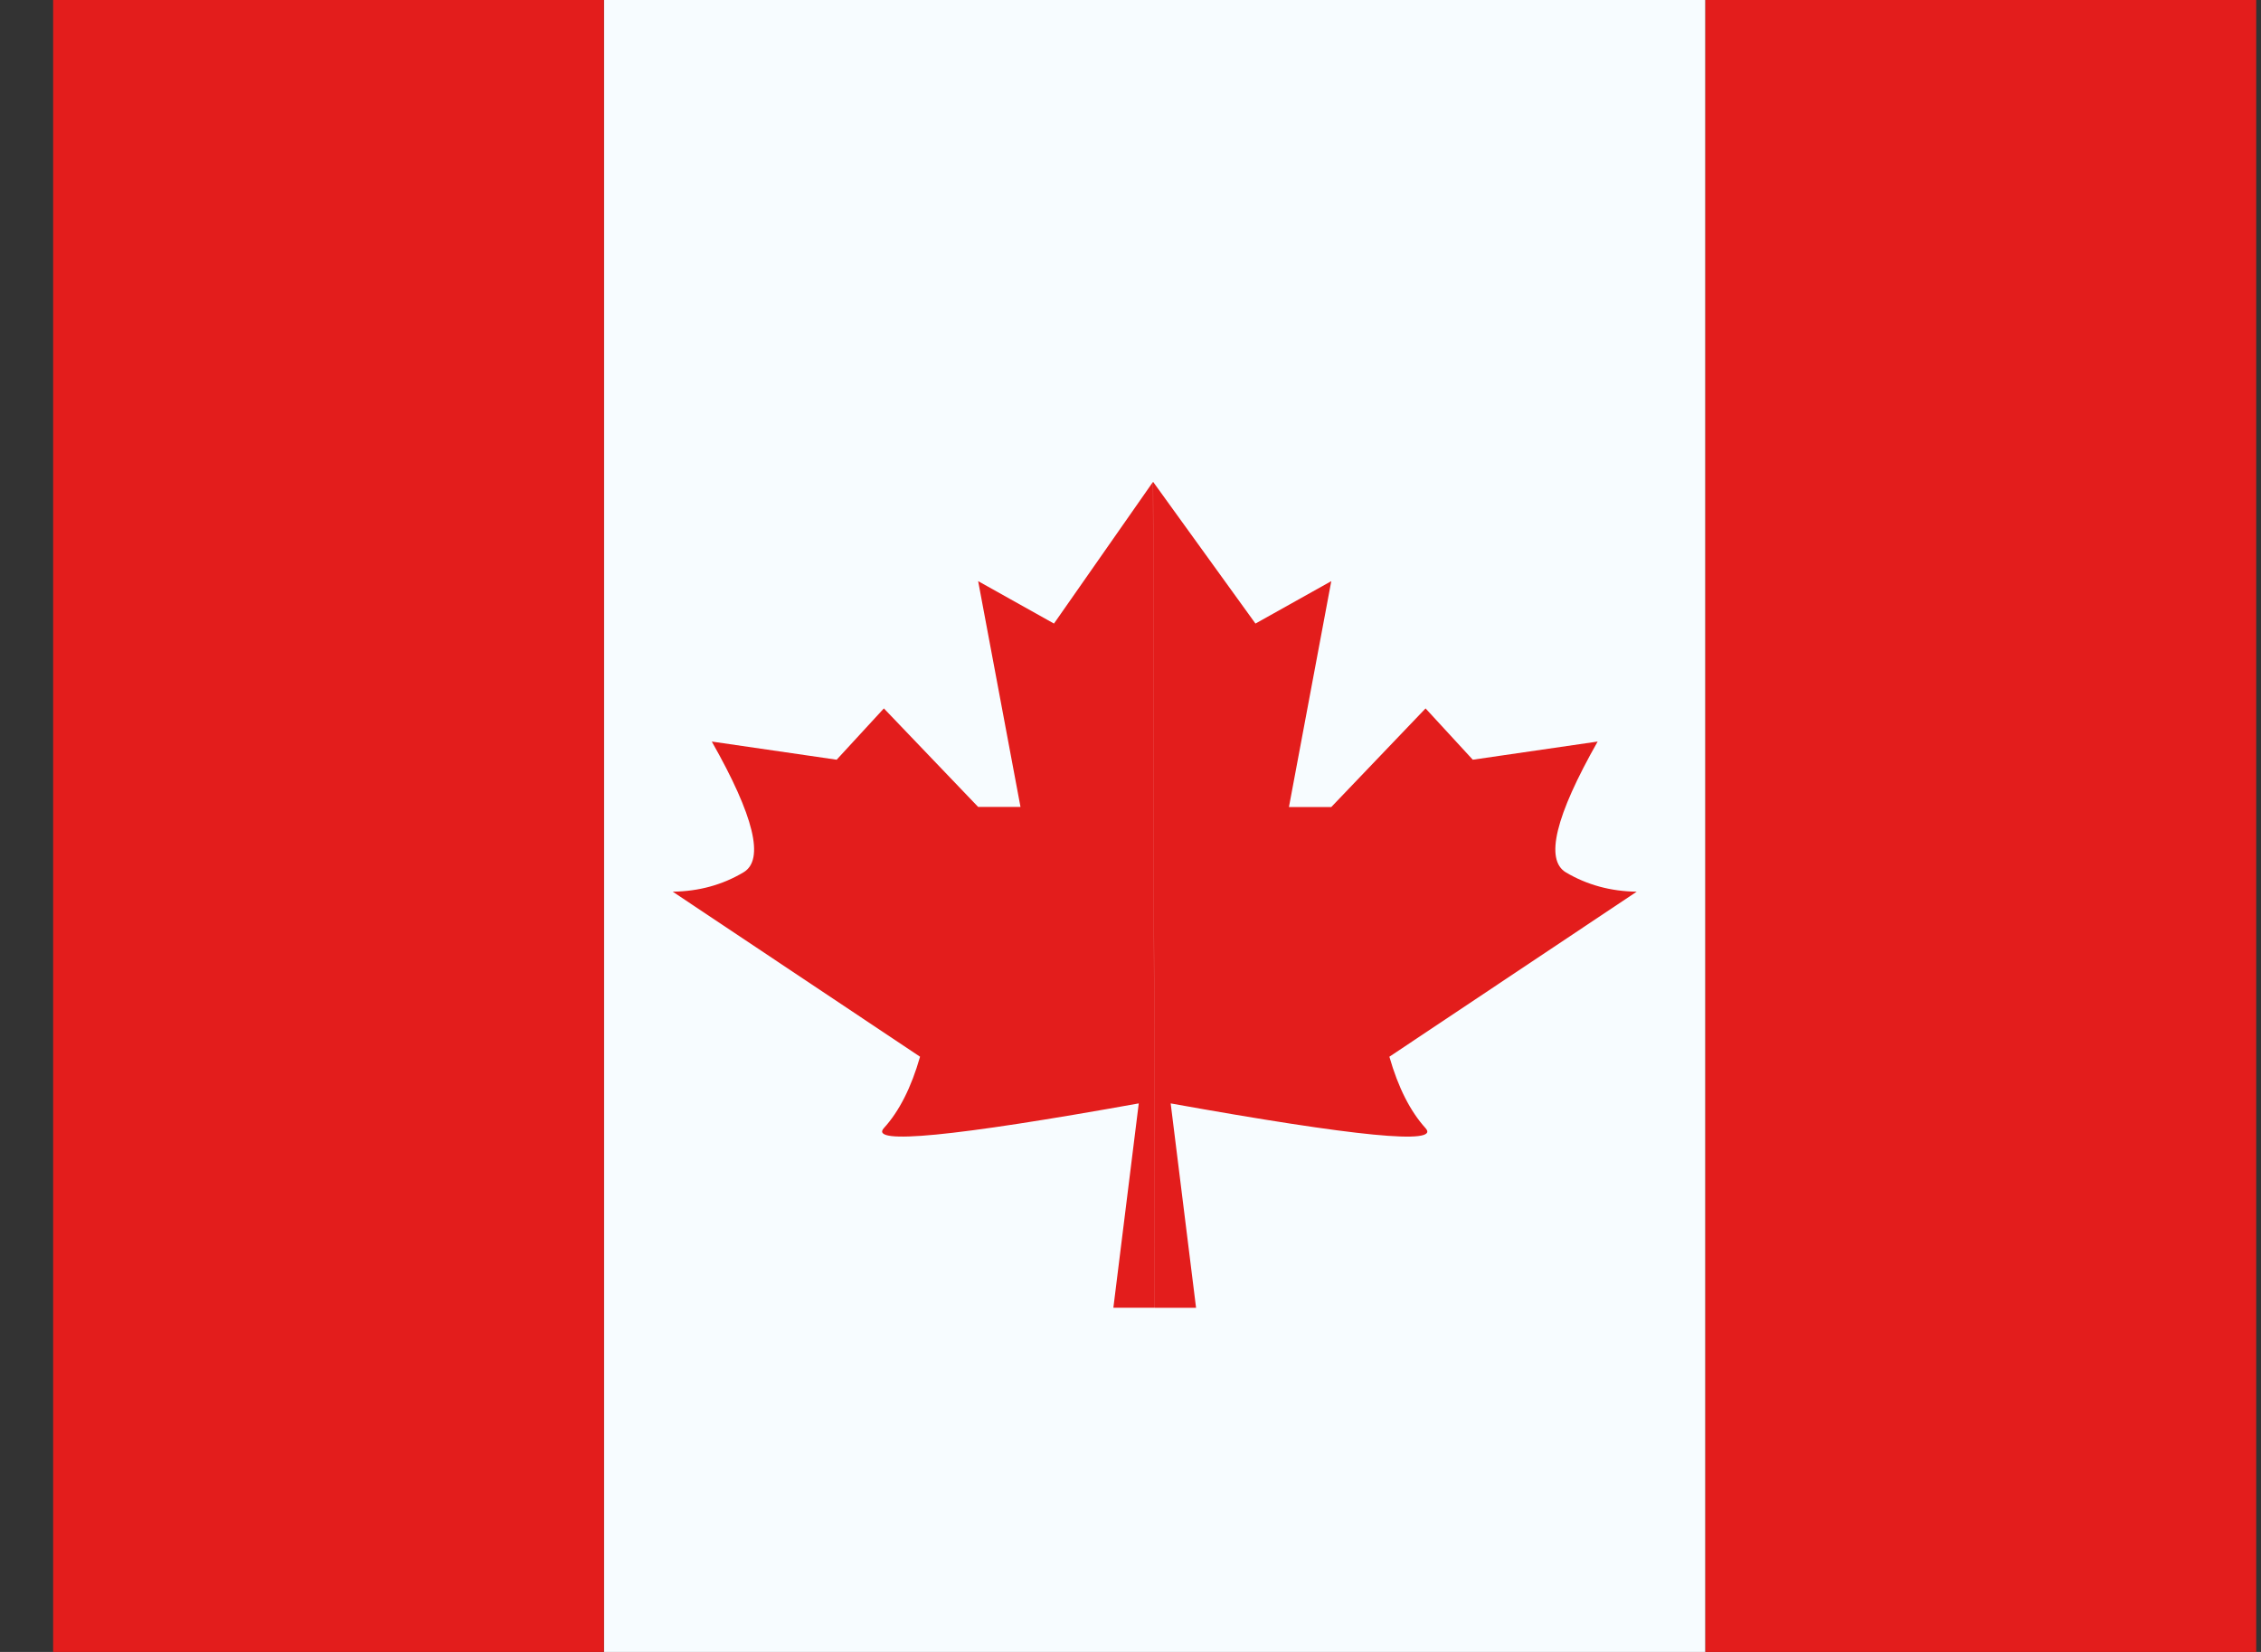
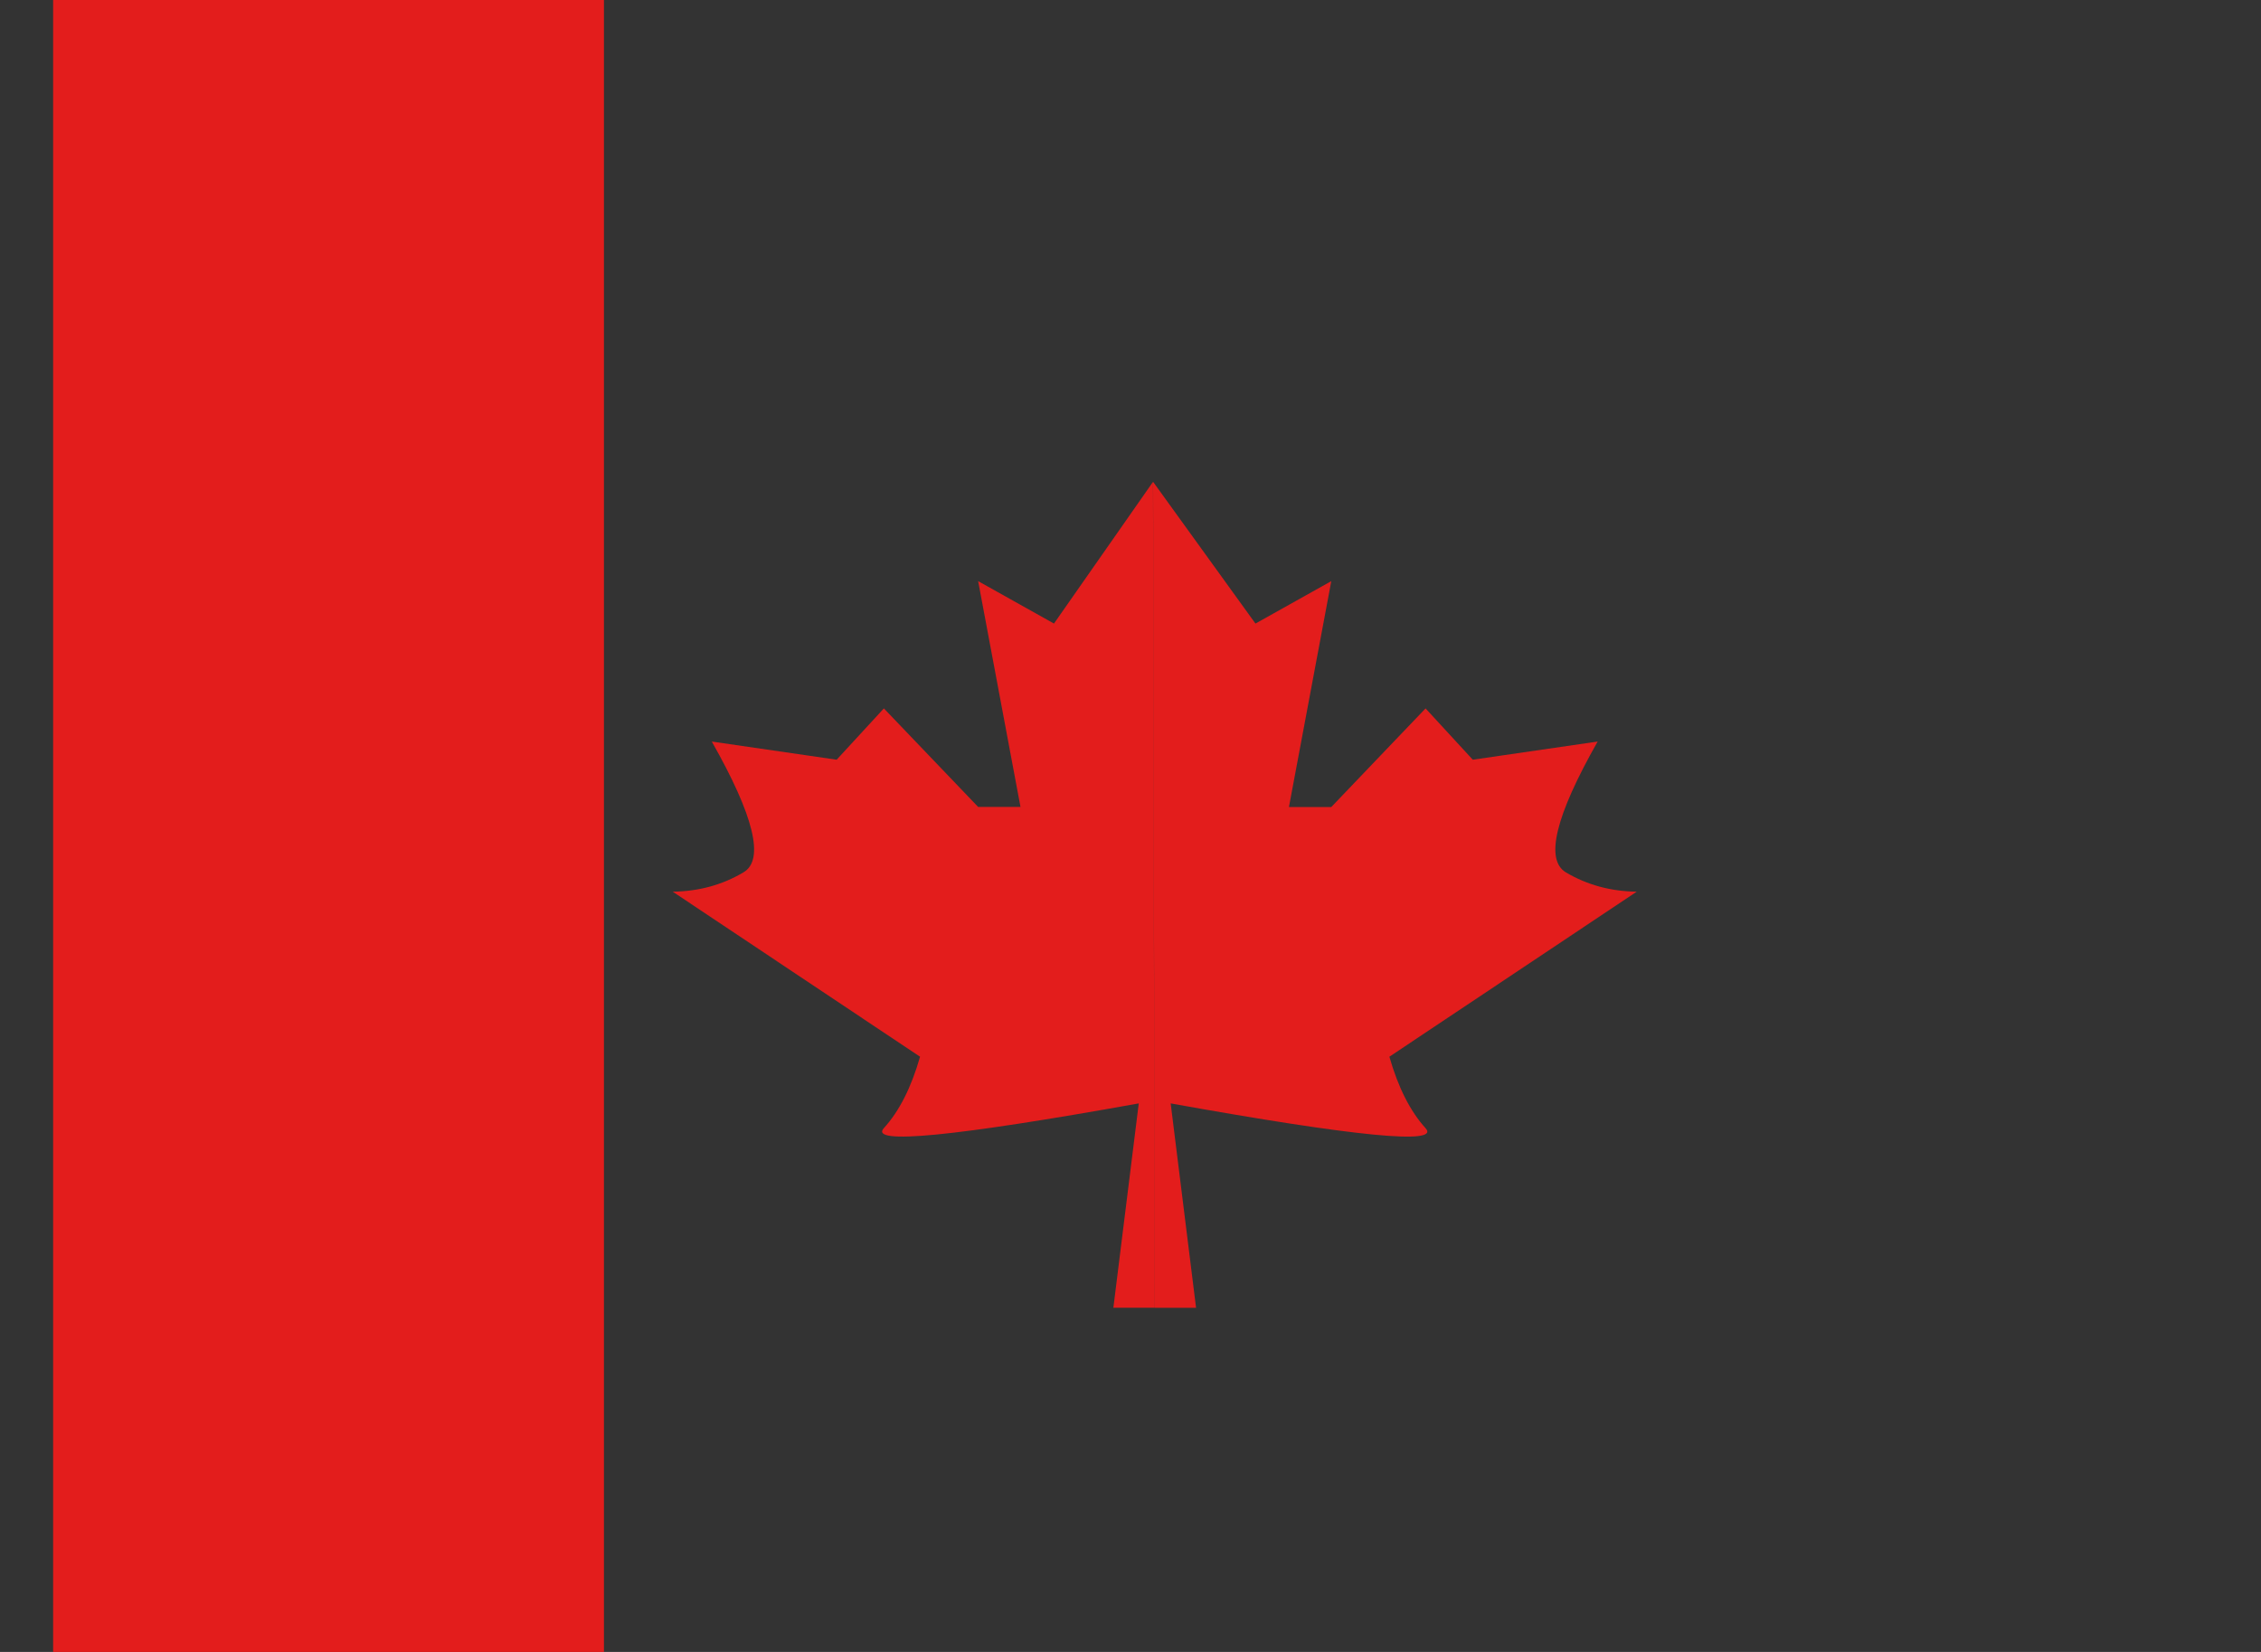
<svg xmlns="http://www.w3.org/2000/svg" width="26" height="19" viewBox="0 0 26 19" fill="none">
  <rect x="0" y="0" width="26" height="19" fill="#333333" stroke="none" />
  <g id="contents">
-     <path id="middle" fill-rule="evenodd" clip-rule="evenodd" d="M6.944 0H19.611V19H6.944V0Z" fill="#F7FCFF" />
    <path id="Shape" fill-rule="evenodd" clip-rule="evenodd" d="M13.259 5.542L13.278 15.041H12.803L13.095 12.691C10.965 13.074 9.988 13.169 10.164 12.975C10.34 12.782 10.479 12.508 10.58 12.154L7.736 10.256C8.035 10.252 8.307 10.178 8.55 10.033C8.793 9.889 8.672 9.387 8.185 8.529L9.621 8.738L10.164 8.148L11.248 9.281H11.735L11.248 6.684L12.12 7.172L13.259 5.542ZM13.26 5.542L14.437 7.172L15.309 6.684L14.822 9.282H15.309L16.393 8.148L16.936 8.738L18.372 8.529C17.885 9.387 17.764 9.889 18.007 10.034C18.25 10.178 18.522 10.252 18.821 10.256L15.977 12.154C16.078 12.508 16.217 12.782 16.393 12.976C16.569 13.169 15.592 13.074 13.462 12.691L13.754 15.042H13.279L13.26 5.542Z" fill="#E31D1C" />
-     <path id="right" fill-rule="evenodd" clip-rule="evenodd" d="M19.611 0H25.945V19H19.611V0Z" fill="#E31D1C" />
    <path id="right_2" fill-rule="evenodd" clip-rule="evenodd" d="M0.611 0H6.945V19H0.611V0Z" fill="#E31D1C" />
  </g>
</svg>